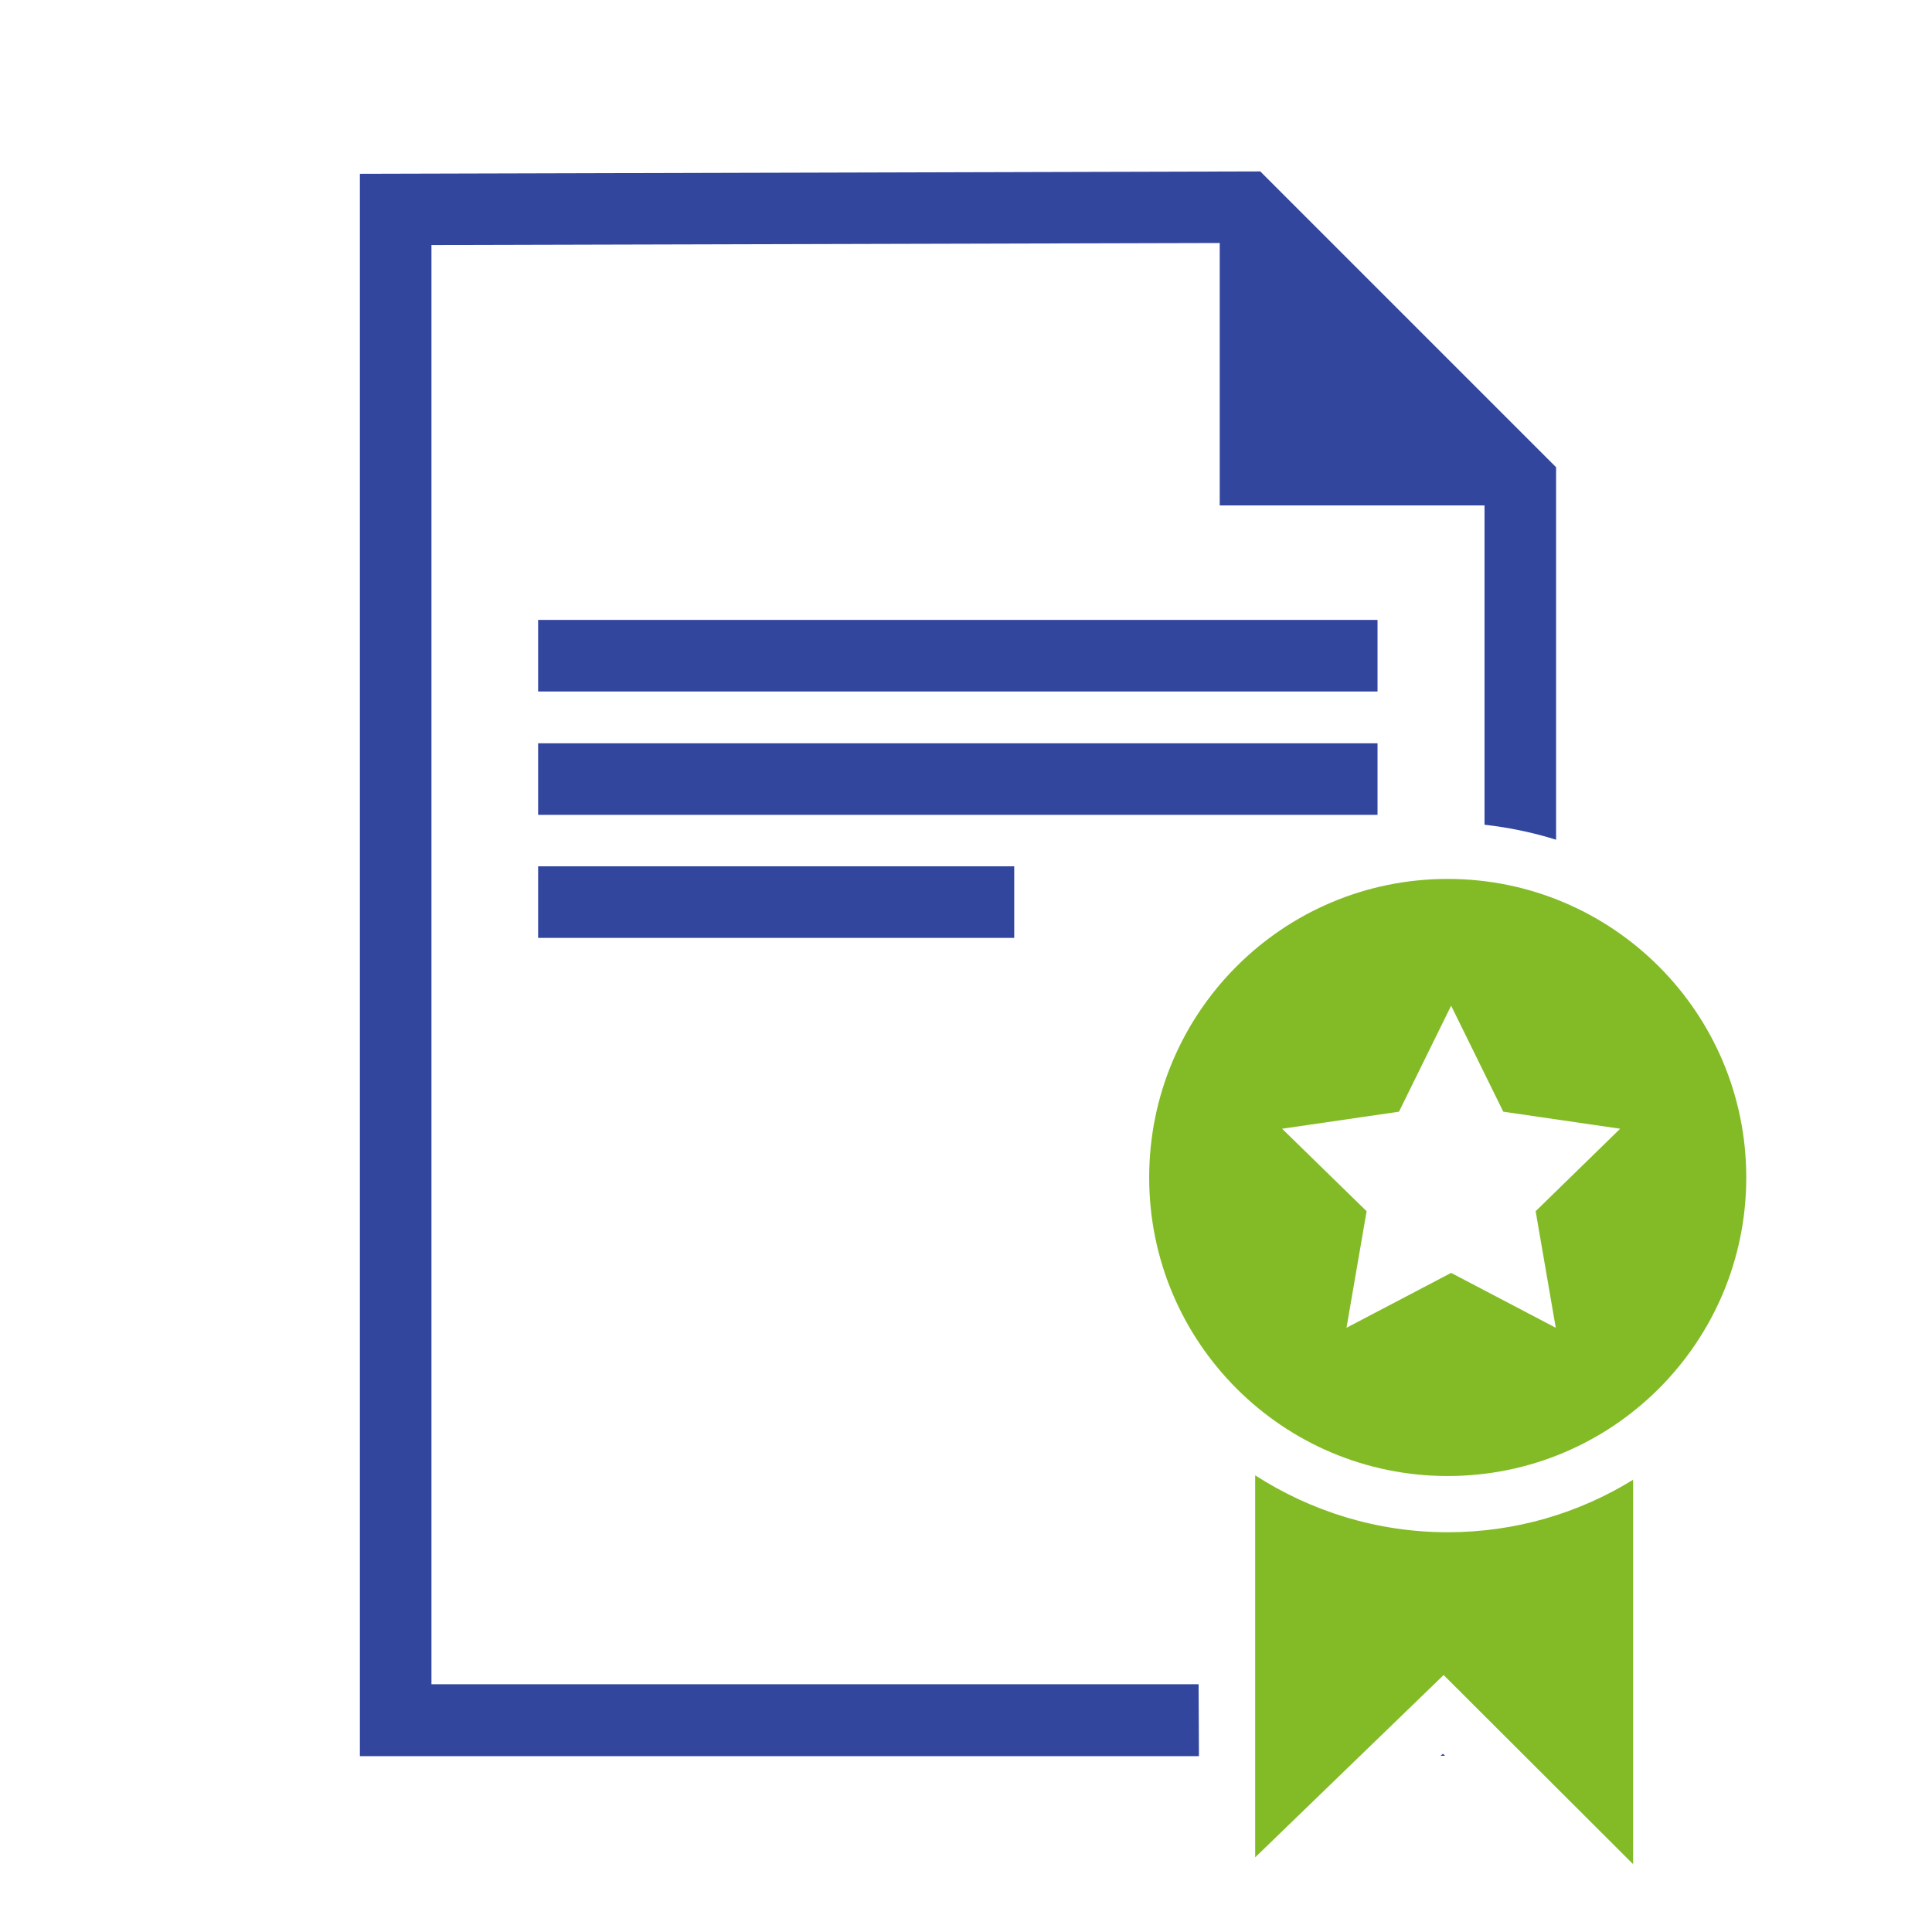
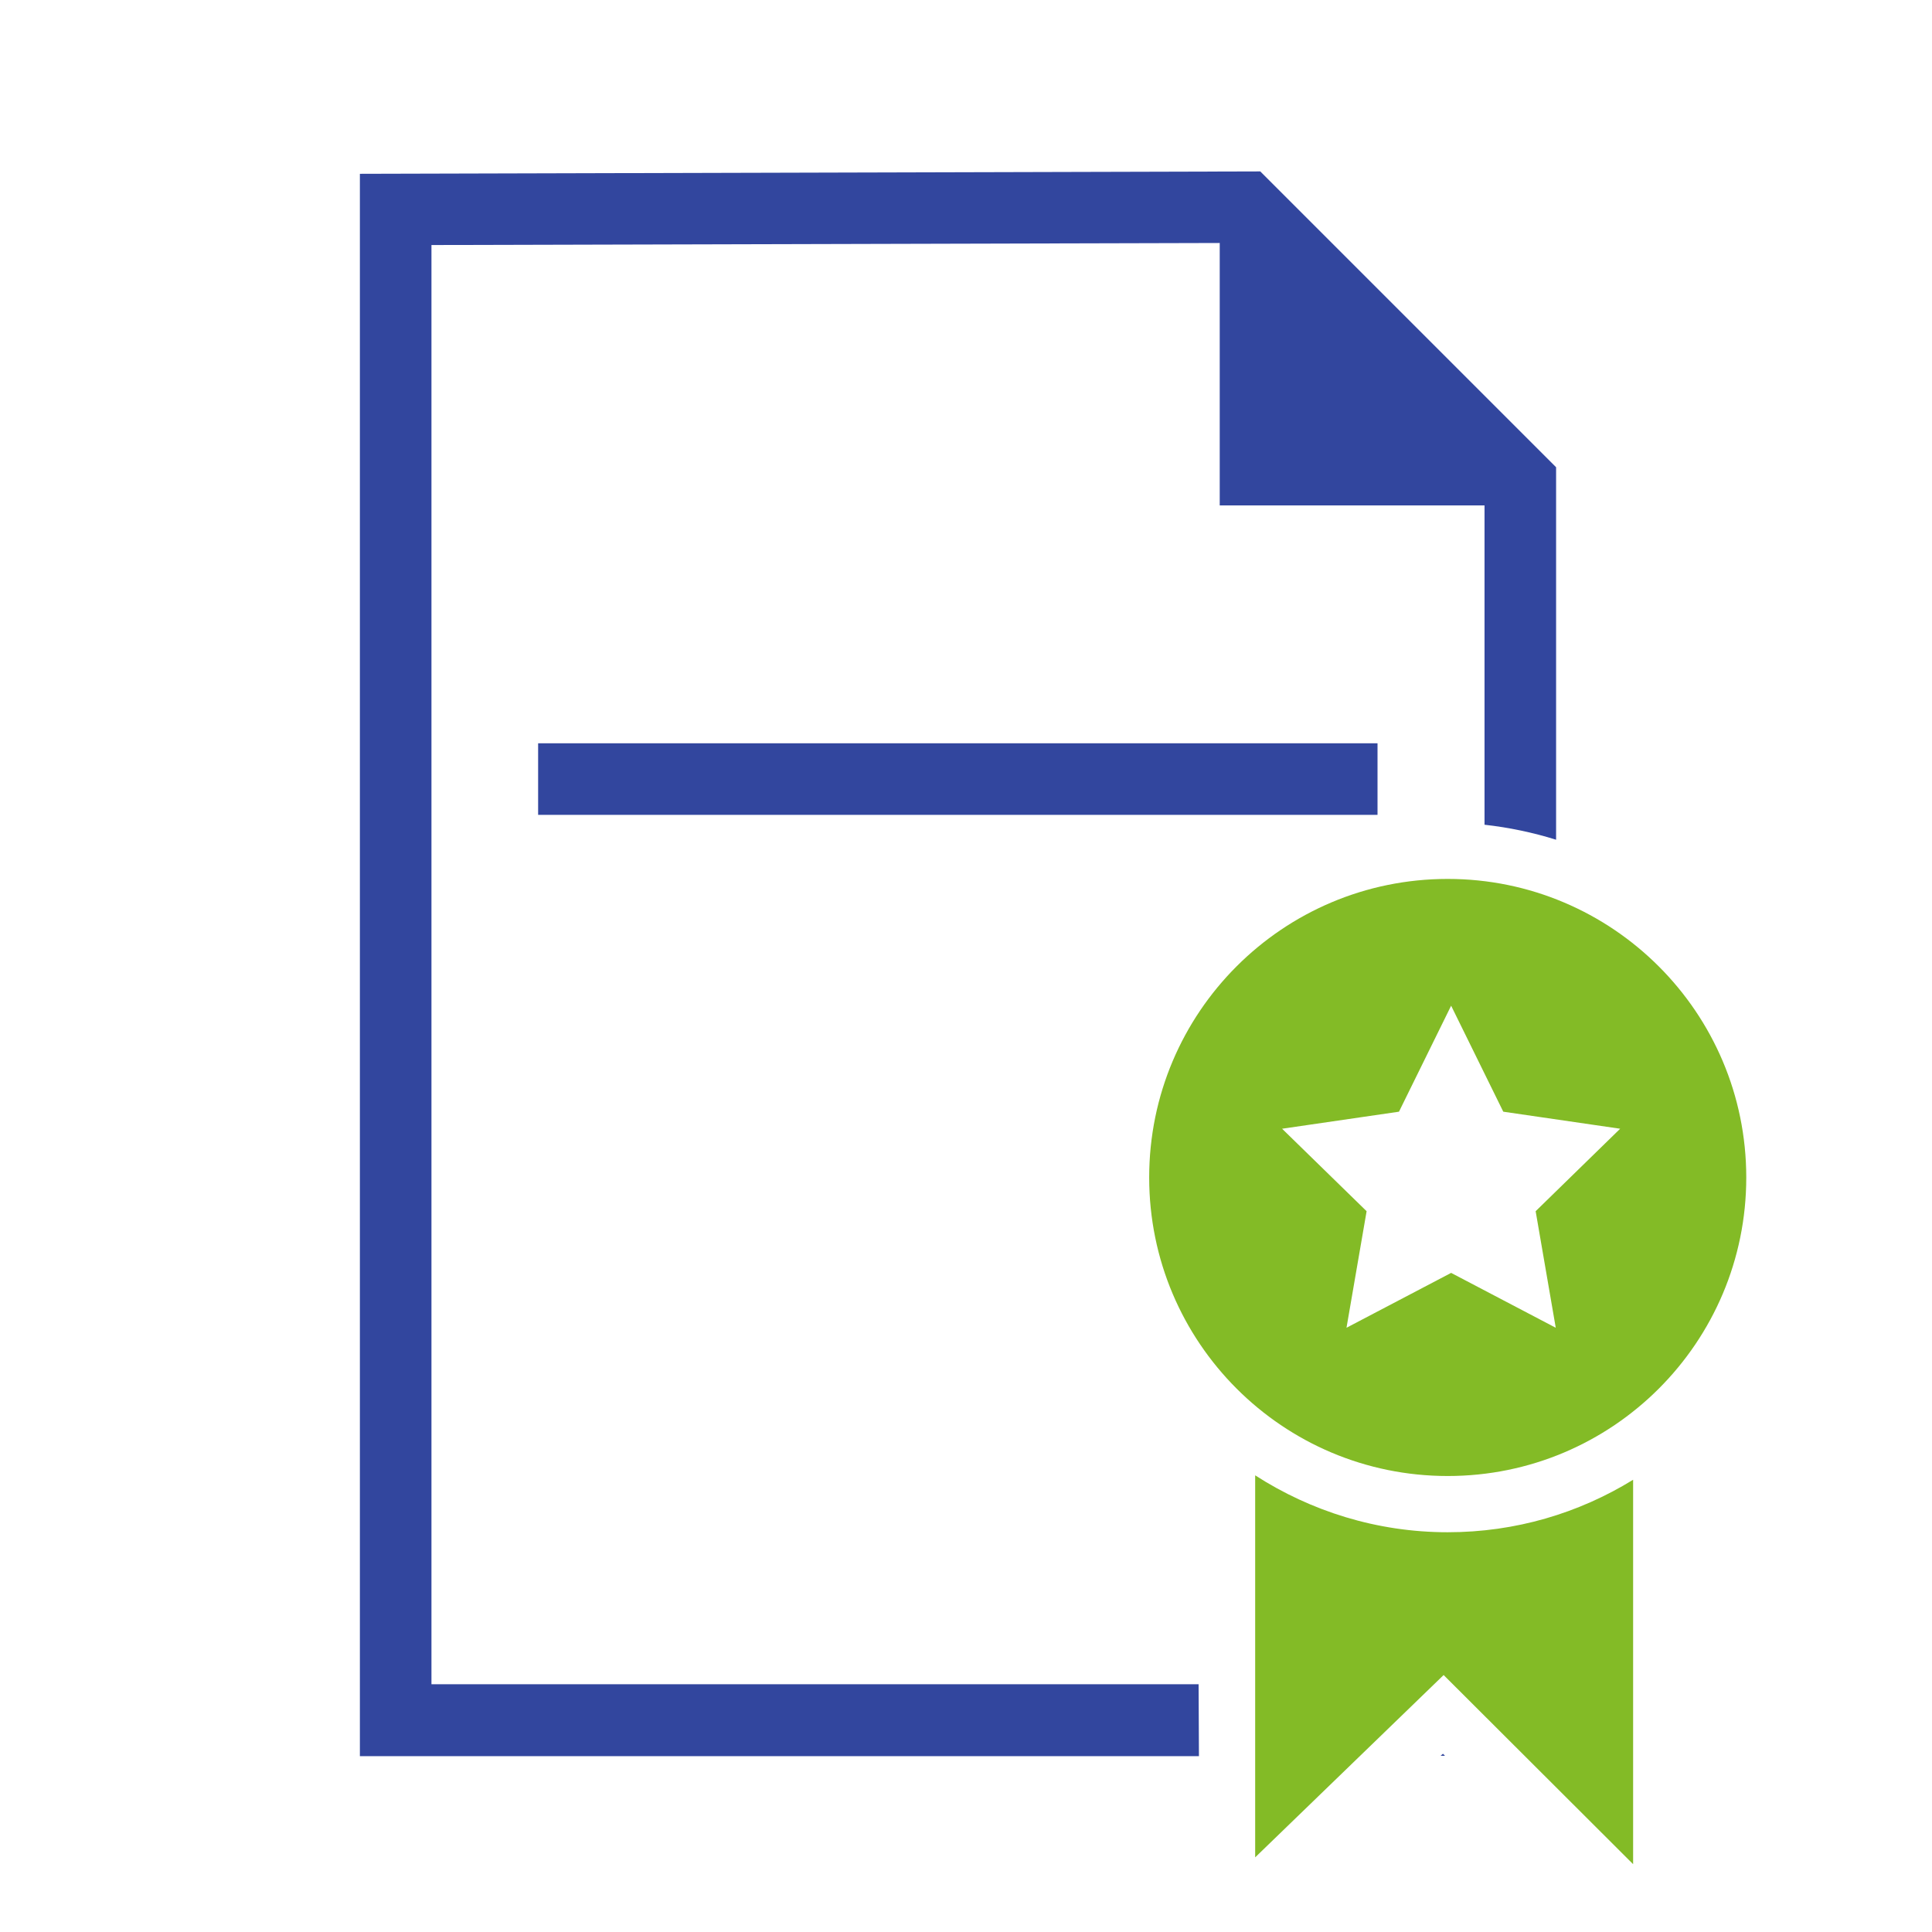
<svg xmlns="http://www.w3.org/2000/svg" version="1.1" id="Ebene_1" x="0px" y="0px" viewBox="0 0 566.9 566.9" style="enable-background:new 0 0 566.9 566.9;" xml:space="preserve">
  <style type="text/css">
	.st0{fill:#32469E;}
	.st1{fill:#83BB26;}
</style>
  <g id="Icon_mehrfach_zertifiziert">
    <g>
-       <rect x="157.9" y="254.2" class="st0" width="139.7" height="21" />
-       <rect x="157.9" y="181.9" class="st0" width="246.3" height="21" />
      <rect x="157.9" y="218.1" class="st0" width="246.3" height="21" />
    </g>
    <g>
      <polygon class="st0" points="423.4,514.6 422.7,515.2 424,515.2   " />
      <path class="st0" d="M351.7,494.2H126.6V71.9l231.3-0.6v77h77.7V242c7.2,0.8,14.3,2.3,21,4.4V137.1l-86.8-86.8L105.6,51v464.3    h246.2L351.7,494.2L351.7,494.2z" />
    </g>
    <path class="st1" d="M424.8,449.6c-20.8,0-40.2-6.2-56.5-16.7V545l55.3-53.5l55.6,55.5V434.2C463.3,444,444.7,449.6,424.8,449.6z" />
    <path class="st1" d="M424.8,257.9c-48.4,0-87.6,39.2-87.6,87.6s39.2,87.6,87.6,87.6s87.6-39.2,87.6-87.6   C512.4,297.1,473.1,257.9,424.8,257.9z M456.5,389.6l-30.7-16.1l-30.7,16.1l5.9-34.2l-24.8-24.2l34.3-5l15.3-31.1l15.3,31.1l34.3,5   l-24.8,24.2L456.5,389.6z" />
  </g>
  <g id="Icon_Kauf_auf_Rechnung">
</g>
</svg>